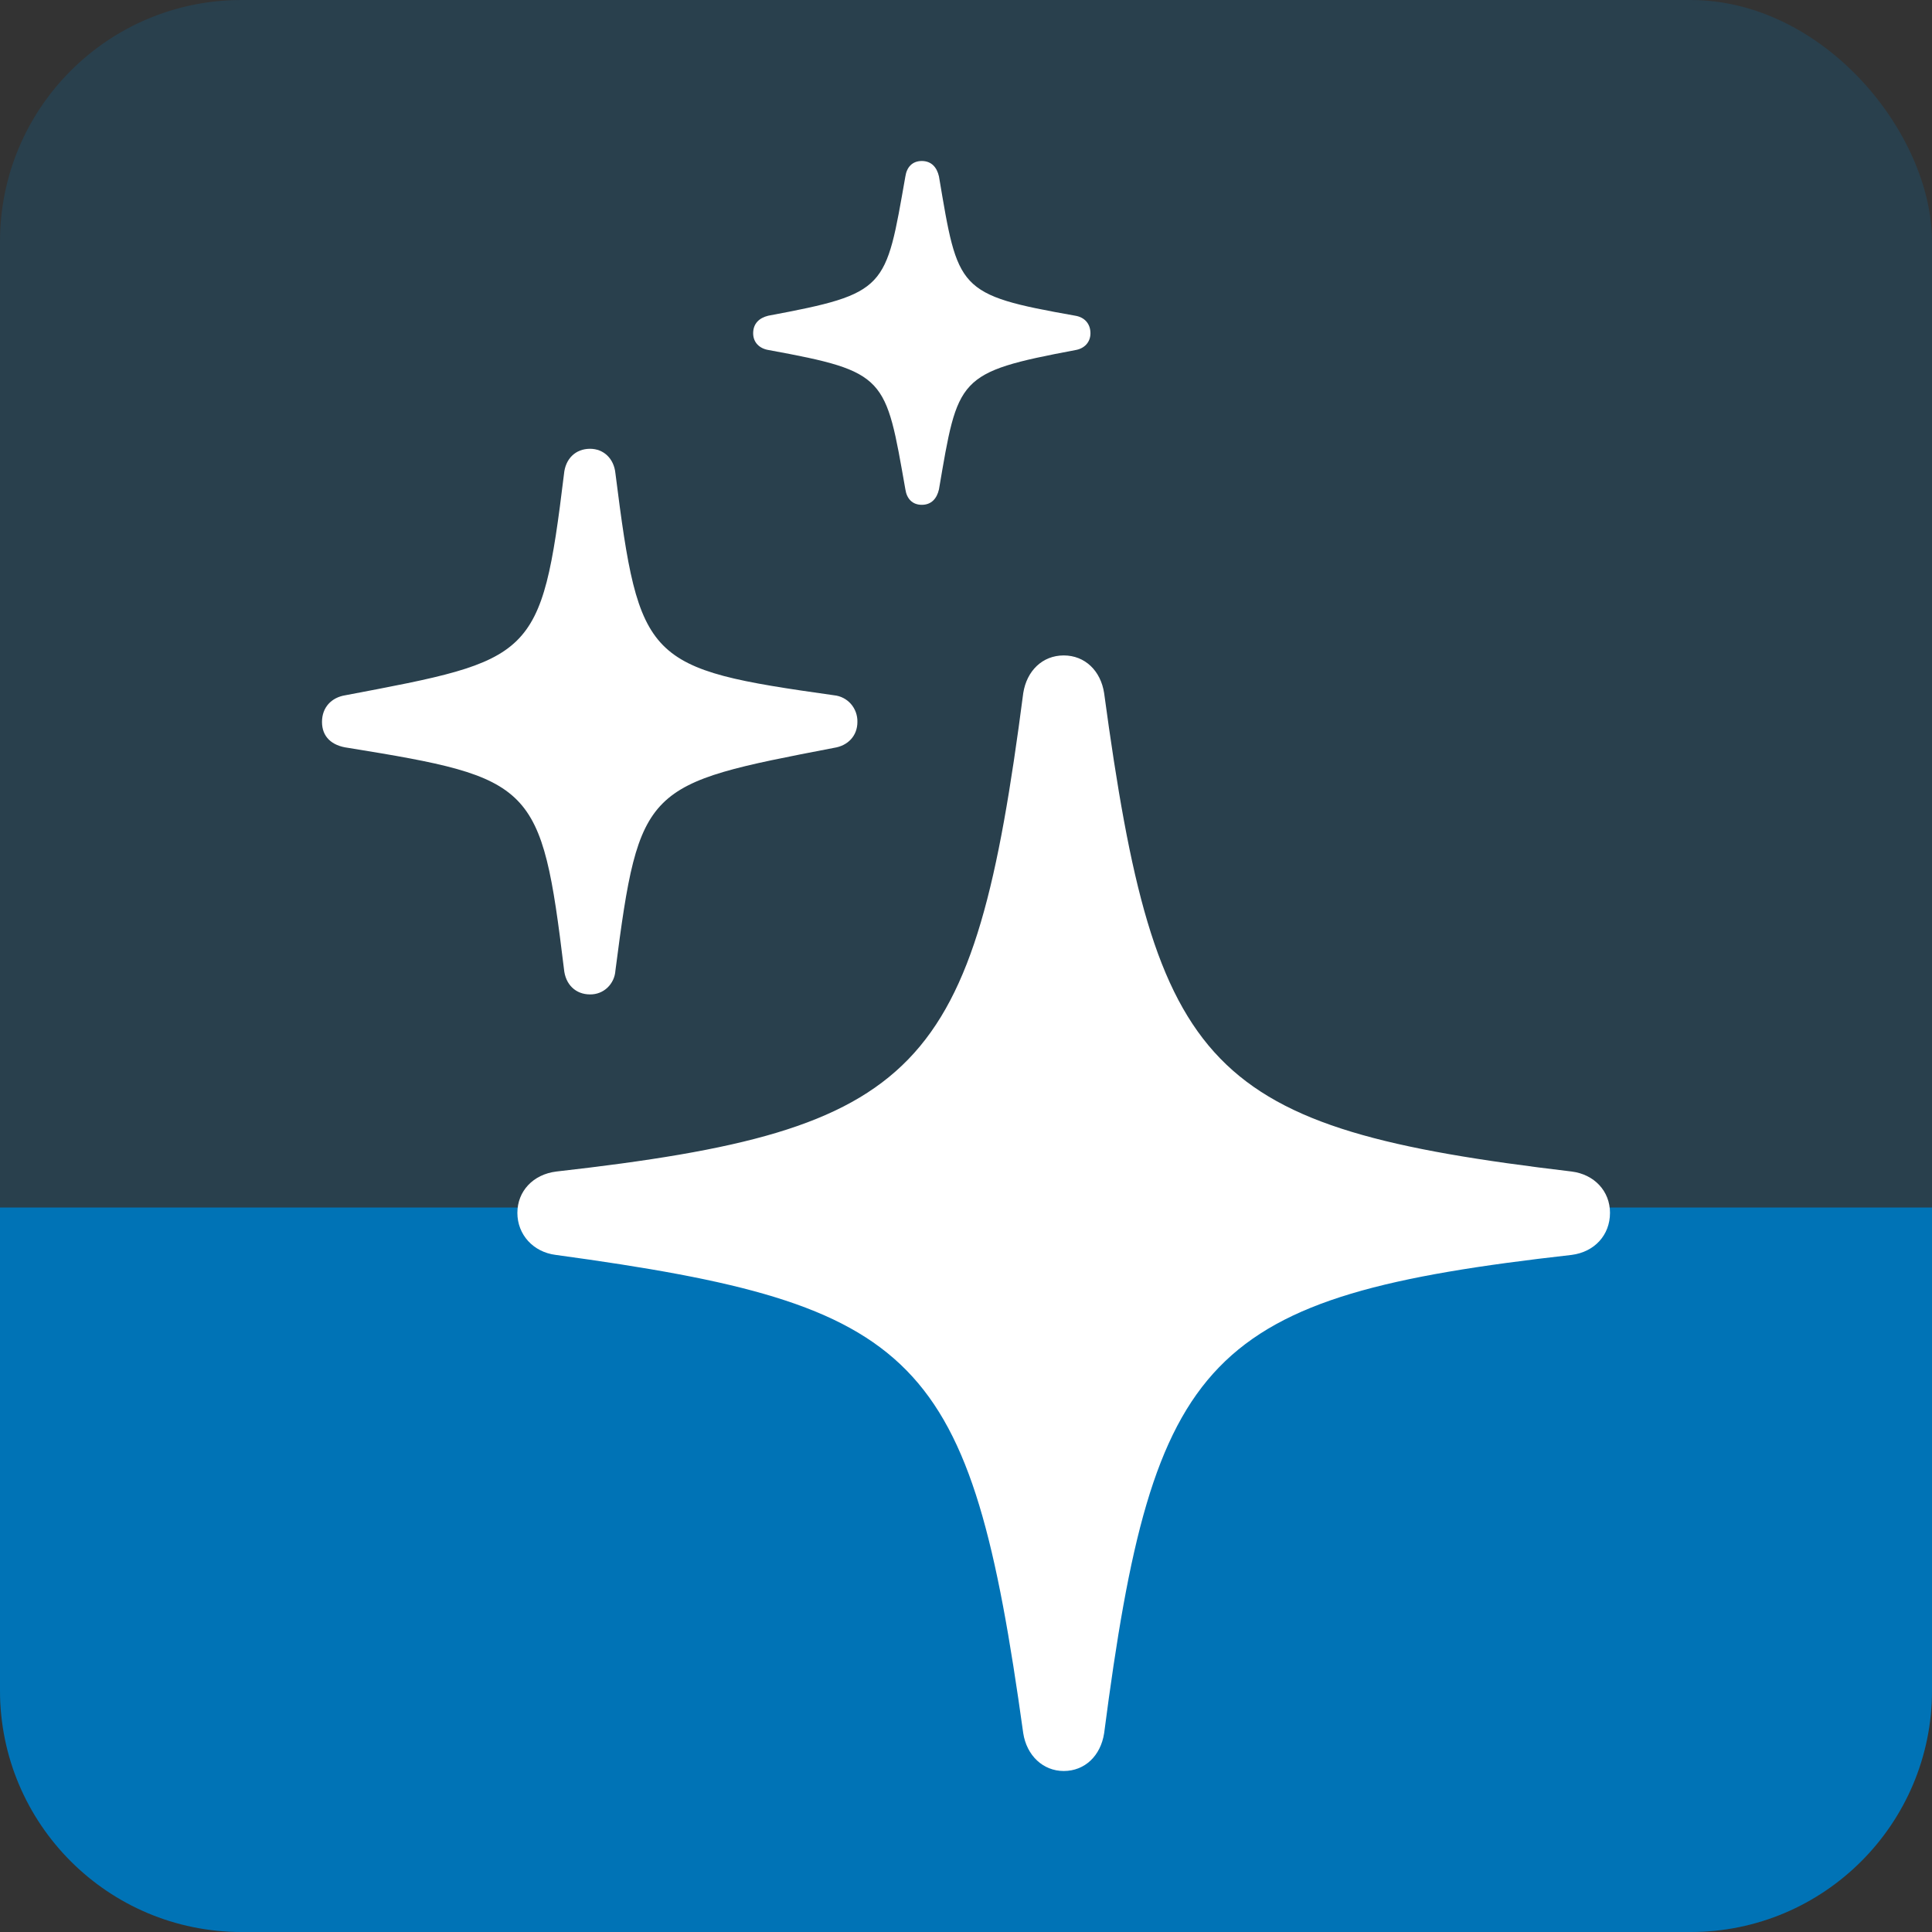
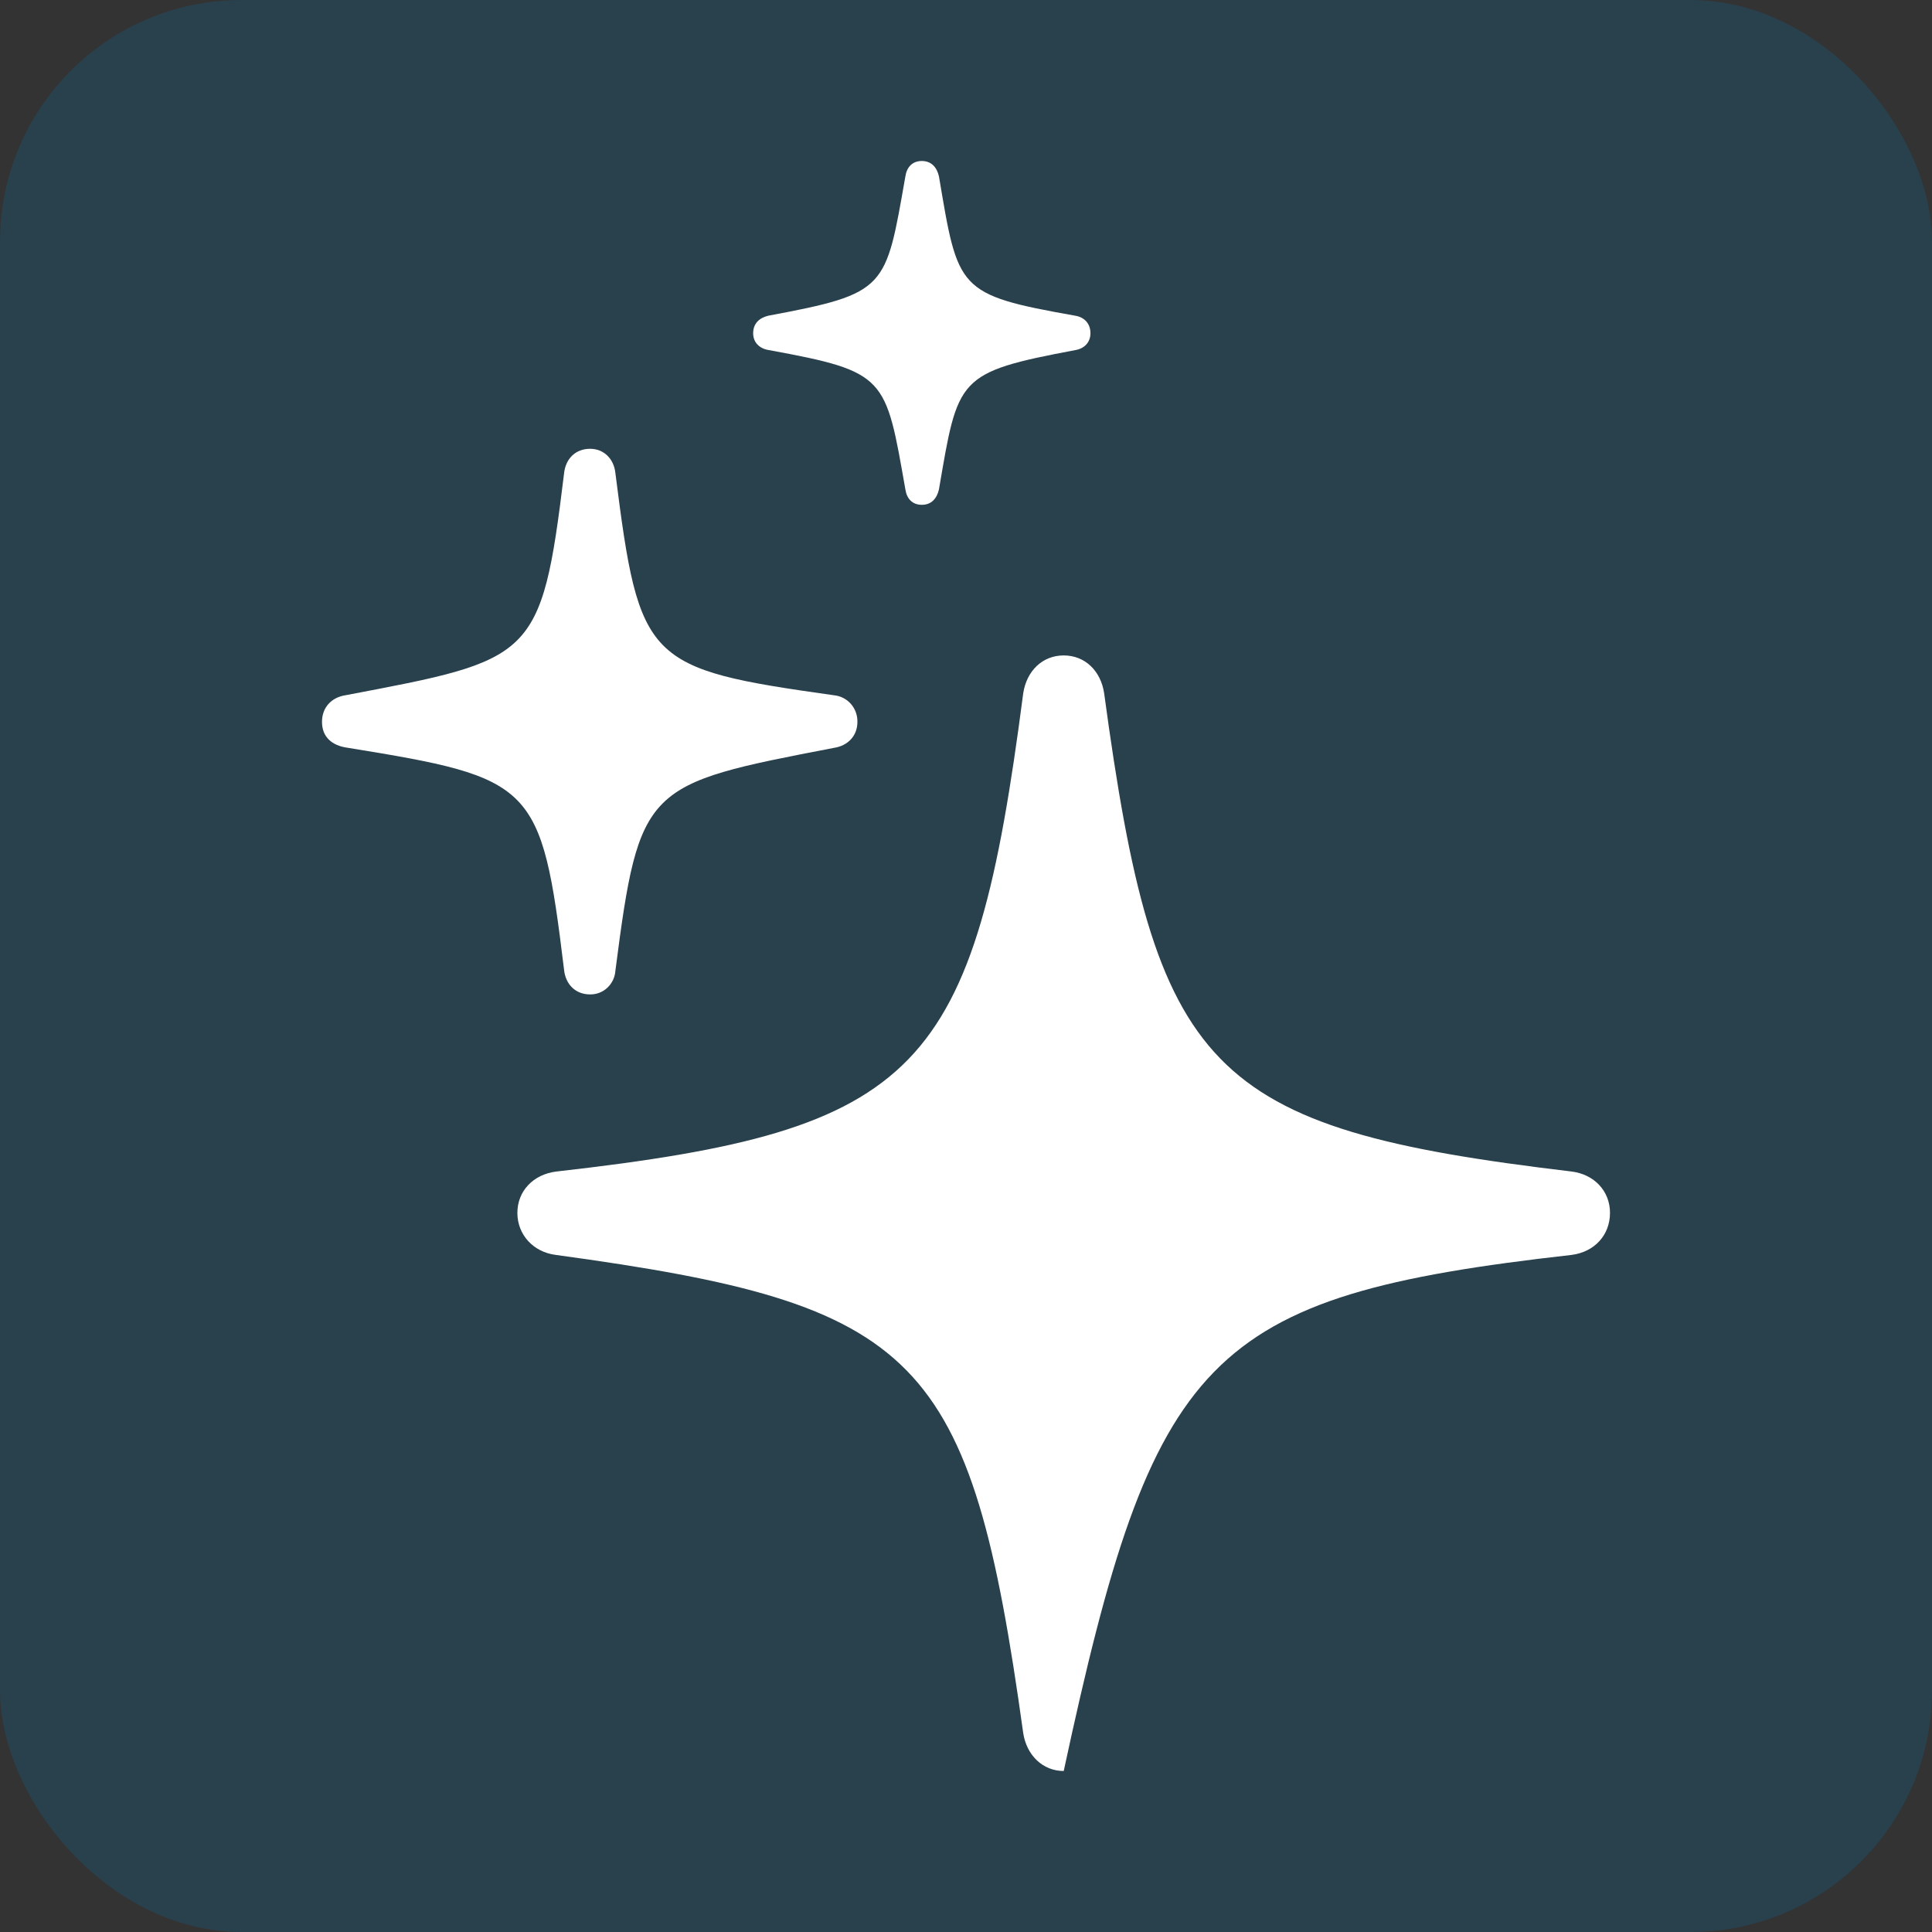
<svg xmlns="http://www.w3.org/2000/svg" width="24" height="24" viewBox="0 0 24 24" fill="none">
  <rect x="0" y="0" width="24" height="24" fill="#333333" stroke="none" />
  <rect width="24" height="24" rx="3" fill="#0073B6" fill-opacity="0.2" />
-   <path d="M0 15H24V21C24 22.657 22.657 24 21 24H3C1.343 24 0 22.657 0 21V15Z" fill="#0073B6" />
-   <path d="M11.451 6.271C11.57 6.271 11.638 6.193 11.664 6.08C11.902 4.688 11.885 4.627 13.358 4.349C13.469 4.331 13.546 4.253 13.546 4.14C13.546 4.018 13.469 3.94 13.358 3.922C11.886 3.661 11.902 3.601 11.664 2.191C11.638 2.078 11.57 2 11.451 2C11.332 2 11.264 2.078 11.247 2.191C11 3.592 11.026 3.644 9.543 3.922C9.433 3.949 9.356 4.018 9.356 4.14C9.356 4.253 9.433 4.331 9.552 4.349C11.017 4.618 11 4.679 11.247 6.08C11.264 6.193 11.332 6.271 11.451 6.271ZM7.33 12.353C7.41 12.354 7.487 12.325 7.546 12.269C7.604 12.214 7.64 12.138 7.645 12.056C7.943 9.751 8.011 9.743 10.361 9.29C10.532 9.264 10.651 9.142 10.651 8.968C10.653 8.886 10.624 8.806 10.57 8.744C10.516 8.683 10.442 8.645 10.361 8.637C8.019 8.307 7.943 8.229 7.645 5.88C7.627 5.697 7.499 5.575 7.33 5.575C7.151 5.575 7.023 5.697 7.006 5.889C6.725 8.194 6.623 8.194 4.289 8.637C4.119 8.664 4 8.786 4 8.968C4 9.151 4.119 9.264 4.324 9.29C6.632 9.664 6.725 9.734 7.006 12.039C7.023 12.23 7.151 12.353 7.33 12.353ZM13.214 22C13.478 22 13.673 21.809 13.716 21.531C14.329 16.815 14.976 16.102 19.523 15.589C19.805 15.553 20 15.345 20 15.066C20 14.797 19.805 14.588 19.523 14.553C14.985 14.014 14.355 13.327 13.716 8.611C13.674 8.333 13.478 8.142 13.214 8.142C12.95 8.142 12.754 8.333 12.711 8.611C12.098 13.327 11.451 14.04 6.912 14.553C6.623 14.588 6.427 14.797 6.427 15.067C6.427 15.336 6.623 15.554 6.904 15.589C11.434 16.207 12.056 16.815 12.711 21.53C12.754 21.809 12.958 22 13.214 22Z" fill="white" />
+   <path d="M11.451 6.271C11.57 6.271 11.638 6.193 11.664 6.08C11.902 4.688 11.885 4.627 13.358 4.349C13.469 4.331 13.546 4.253 13.546 4.14C13.546 4.018 13.469 3.94 13.358 3.922C11.886 3.661 11.902 3.601 11.664 2.191C11.638 2.078 11.57 2 11.451 2C11.332 2 11.264 2.078 11.247 2.191C11 3.592 11.026 3.644 9.543 3.922C9.433 3.949 9.356 4.018 9.356 4.14C9.356 4.253 9.433 4.331 9.552 4.349C11.017 4.618 11 4.679 11.247 6.08C11.264 6.193 11.332 6.271 11.451 6.271ZM7.33 12.353C7.41 12.354 7.487 12.325 7.546 12.269C7.604 12.214 7.64 12.138 7.645 12.056C7.943 9.751 8.011 9.743 10.361 9.29C10.532 9.264 10.651 9.142 10.651 8.968C10.653 8.886 10.624 8.806 10.57 8.744C10.516 8.683 10.442 8.645 10.361 8.637C8.019 8.307 7.943 8.229 7.645 5.88C7.627 5.697 7.499 5.575 7.33 5.575C7.151 5.575 7.023 5.697 7.006 5.889C6.725 8.194 6.623 8.194 4.289 8.637C4.119 8.664 4 8.786 4 8.968C4 9.151 4.119 9.264 4.324 9.29C6.632 9.664 6.725 9.734 7.006 12.039C7.023 12.23 7.151 12.353 7.33 12.353ZM13.214 22C14.329 16.815 14.976 16.102 19.523 15.589C19.805 15.553 20 15.345 20 15.066C20 14.797 19.805 14.588 19.523 14.553C14.985 14.014 14.355 13.327 13.716 8.611C13.674 8.333 13.478 8.142 13.214 8.142C12.95 8.142 12.754 8.333 12.711 8.611C12.098 13.327 11.451 14.04 6.912 14.553C6.623 14.588 6.427 14.797 6.427 15.067C6.427 15.336 6.623 15.554 6.904 15.589C11.434 16.207 12.056 16.815 12.711 21.53C12.754 21.809 12.958 22 13.214 22Z" fill="white" />
</svg>